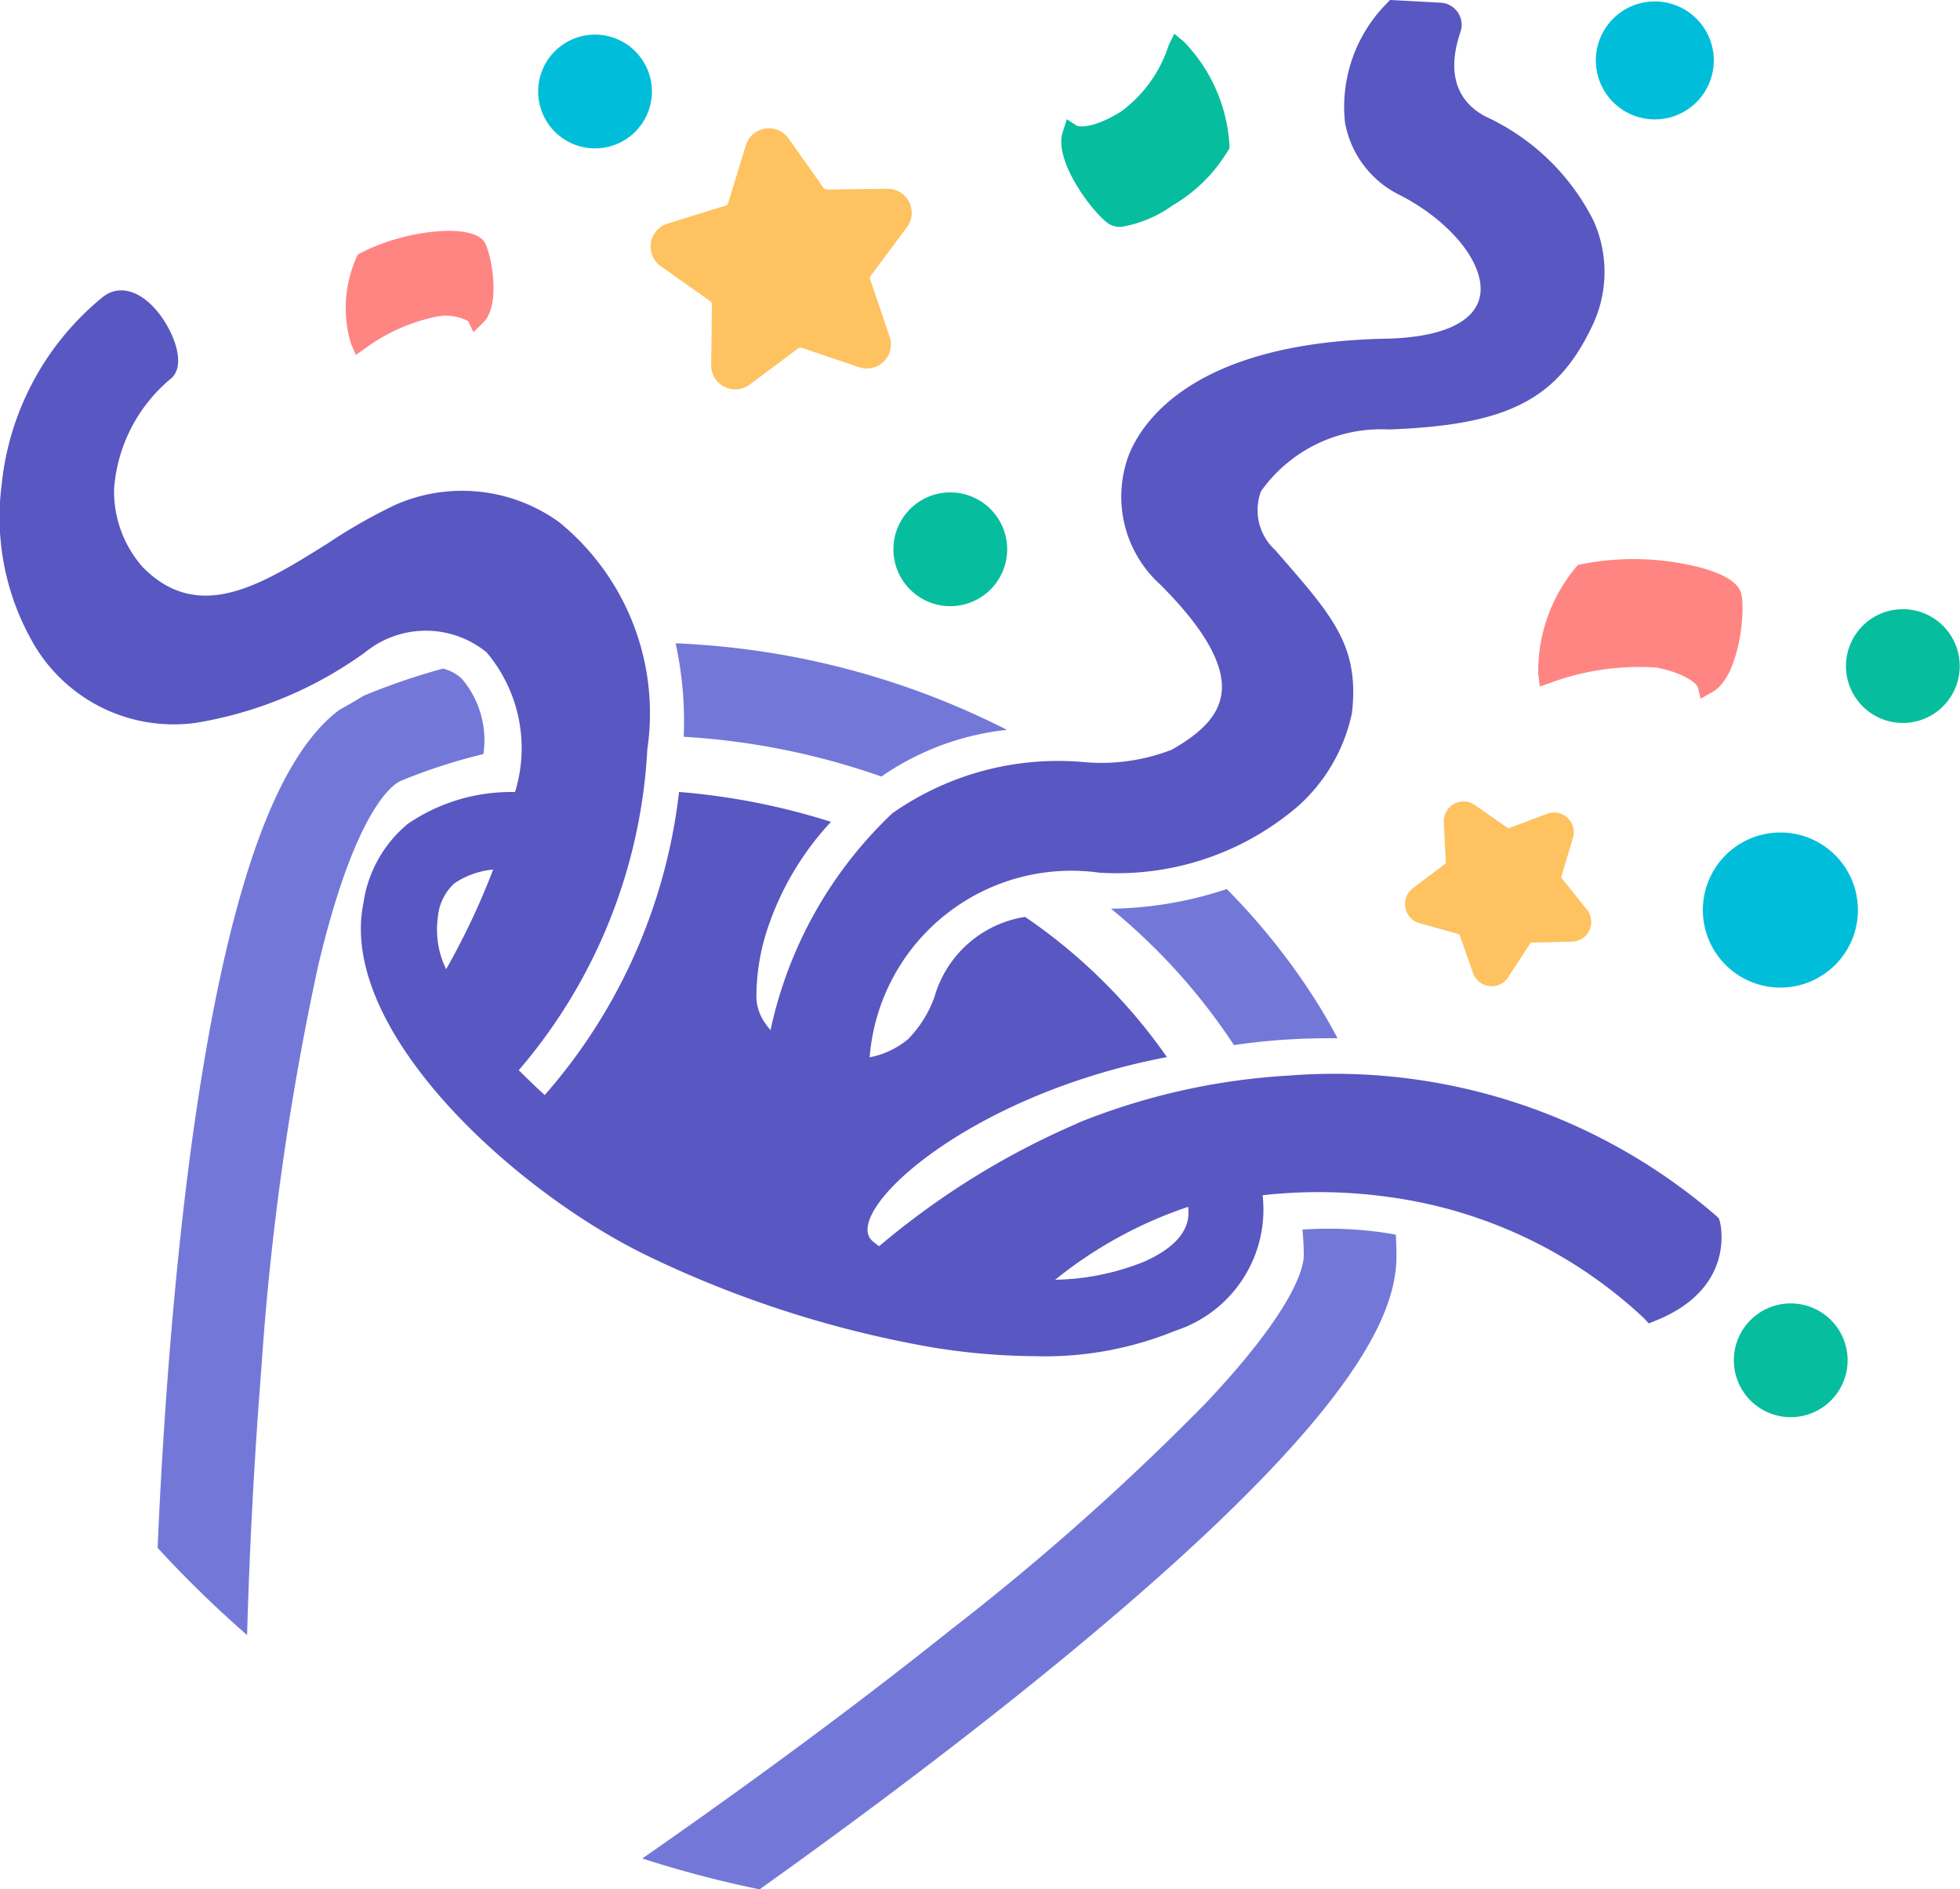
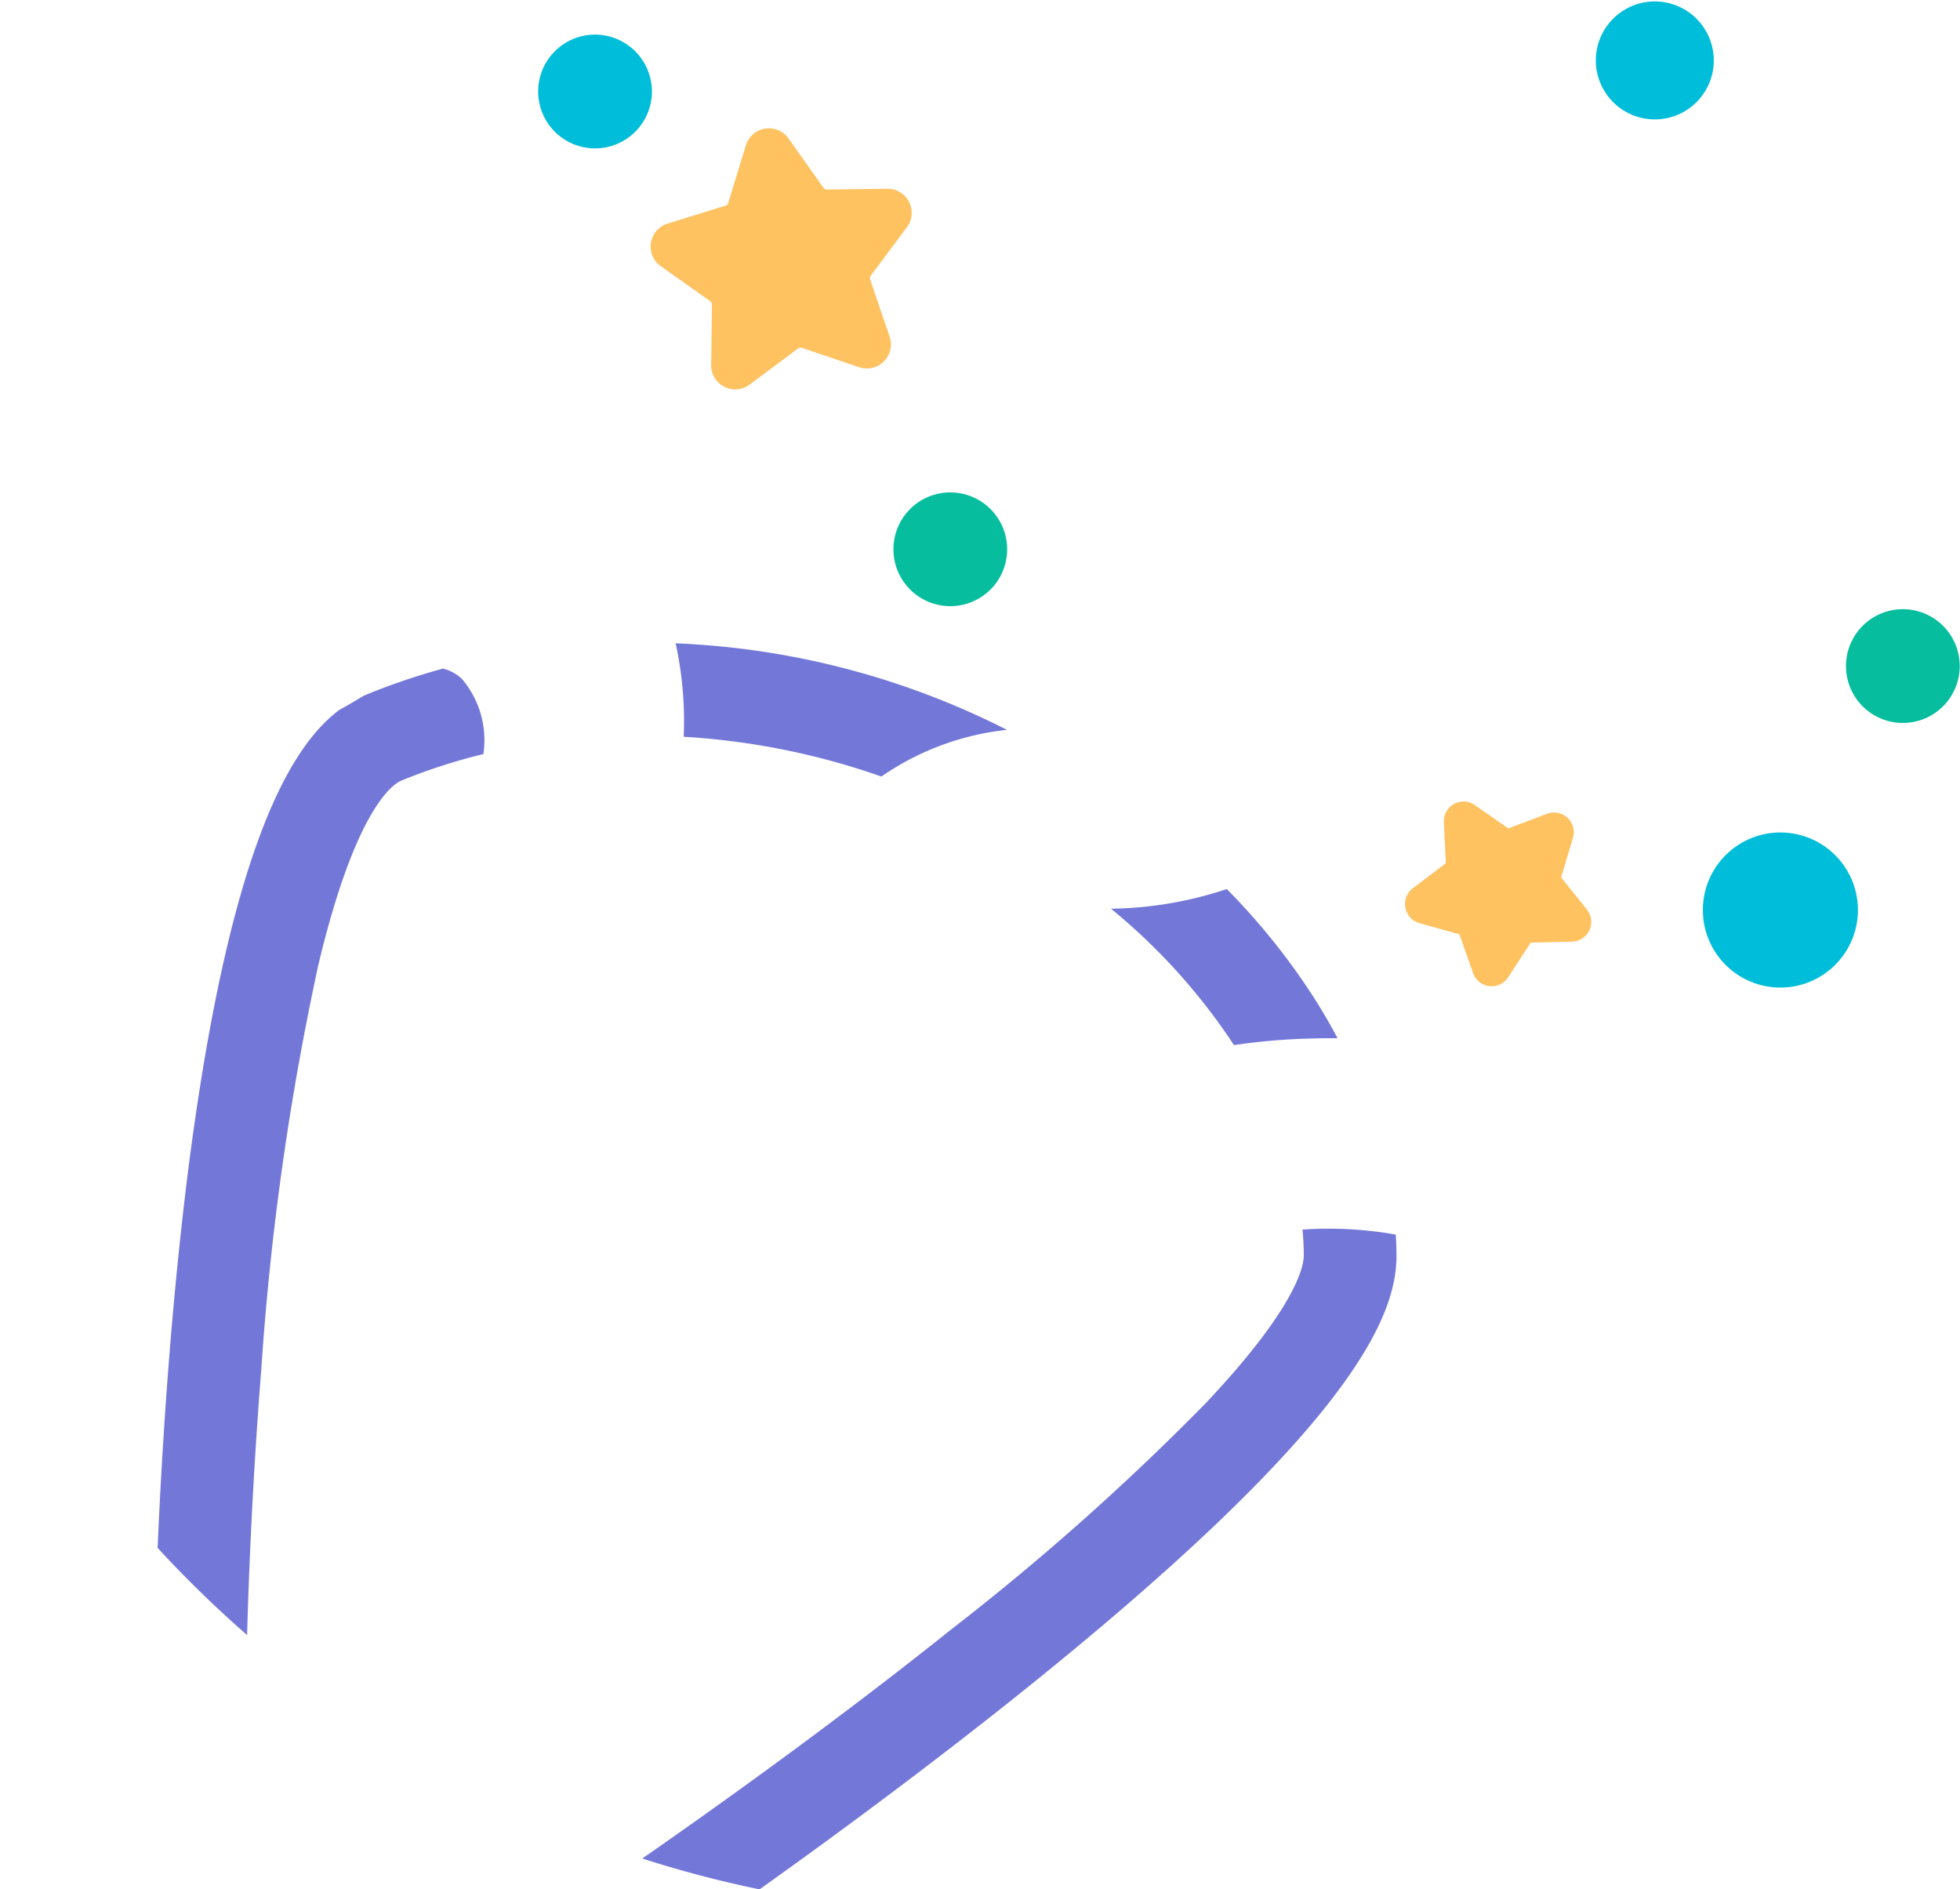
<svg xmlns="http://www.w3.org/2000/svg" height="34.111" viewBox="0 0 35.393 34.111" width="35.393">
  <path d="m.007 1.92a.353.353 0 0 0 .255.28l.719.2.247.7a.354.354 0 0 0 .293.236h.008a.353.353 0 0 0 .332-.159l.409-.627.745-.017a.356.356 0 0 0 .269-.579l-.466-.581.214-.714a.356.356 0 0 0 -.467-.435l-.7.264-.609-.424a.356.356 0 0 0 -.556.309l.036.744-.596.452a.353.353 0 0 0 -.133.351z" fill="#ffc261" transform="translate(25.372 14.468)" />
-   <path d="m2.149 1.957c.58.118.726.316.746.349l.048.213.214-.119c.485-.27.6-1.444.523-1.772s-.71-.485-1.08-.551a4.842 4.842 0 0 0 -1.811.015l-.062.014-.041.049a2.937 2.937 0 0 0 -.673 1.92l.029.225.215-.076a4.643 4.643 0 0 1 1.892-.267z" fill="#ff8583" transform="translate(27.764 10.095)" />
  <path d="m1.015 0a1.065 1.065 0 1 0 1.114 1.015 1.066 1.066 0 0 0 -1.114-1.015z" fill="#00bed9" transform="translate(28.817 .027)" />
-   <path d="m31.055 22.047-.015-.047-.04-.041a10.547 10.547 0 0 0 -7.727-2.54 11.973 11.973 0 0 0 -3.811.856l-.028.016a14.266 14.266 0 0 0 -3.559 2.209c-.041-.03-.081-.06-.119-.093-.576-.5 1.662-2.626 5.316-3.322a9.954 9.954 0 0 0 -2.561-2.531 2.026 2.026 0 0 0 -1.637 1.446 2.094 2.094 0 0 1 -.477.762 1.53 1.53 0 0 1 -.693.327 3.654 3.654 0 0 1 4.143-3.334 5.018 5.018 0 0 0 3.592-1.2 3.108 3.108 0 0 0 .974-1.682c.136-1.189-.332-1.729-1.268-2.806l-.114-.132a.975.975 0 0 1 -.26-1.066 2.656 2.656 0 0 1 2.308-1.115c2.154-.079 3.053-.54 3.687-1.9a2.251 2.251 0 0 0 .005-1.878 4.1 4.1 0 0 0 -1.953-1.876c-.372-.2-.752-.622-.445-1.524a.4.4 0 0 0 -.355-.527l-.918-.049-.059.062a2.654 2.654 0 0 0 -.754 2.146 1.819 1.819 0 0 0 1.013 1.325c.94.491 1.55 1.282 1.419 1.838-.108.46-.711.724-1.7.744-3.449.07-4.388 1.486-4.632 2.092a2.14 2.14 0 0 0 .569 2.351c.8.8 1.173 1.462 1.1 1.97-.051.373-.338.693-.9 1.009a3.52 3.52 0 0 1 -1.587.222 5.207 5.207 0 0 0 -3.455.924 7.561 7.561 0 0 0 -2.2 3.916 1.75 1.75 0 0 1 -.13-.176.832.832 0 0 1 -.125-.423 3.923 3.923 0 0 1 .246-1.362 5.258 5.258 0 0 1 1.1-1.8 12.349 12.349 0 0 0 -2.743-.54 10.026 10.026 0 0 1 -2.425 5.472c-.163-.146-.32-.3-.469-.448a9.68 9.68 0 0 0 2.321-5.793 4.45 4.45 0 0 0 -1.59-4.1 2.994 2.994 0 0 0 -2.941-.323 9.676 9.676 0 0 0 -1.233.7c-1.2.751-2.33 1.461-3.344.437a2.065 2.065 0 0 1 -.521-1.417 2.857 2.857 0 0 1 1.038-2c.285-.269.007-.909-.295-1.248-.318-.358-.688-.437-.966-.2a5.026 5.026 0 0 0 -1.807 3.372 4.556 4.556 0 0 0 .61 2.93 2.927 2.927 0 0 0 2.9 1.37 7.2 7.2 0 0 0 3.059-1.277 1.734 1.734 0 0 1 2.189.006 2.68 2.68 0 0 1 .512 2.521 3.3 3.3 0 0 0 -1.937.575 2.277 2.277 0 0 0 -.8 1.427c-.474 2.312 2.768 5.251 5.19 6.4a19.517 19.517 0 0 0 5.059 1.62 11.855 11.855 0 0 0 1.887.163 6.214 6.214 0 0 0 2.526-.46 2.3 2.3 0 0 0 1.575-2.446 9.171 9.171 0 0 1 2.3.035 8.377 8.377 0 0 1 4.587 2.186l.086.093.117-.047c1.492-.594 1.169-1.787 1.165-1.799zm-23-4.551a1.629 1.629 0 0 1 -.15-.923.943.943 0 0 1 .3-.625 1.488 1.488 0 0 1 .7-.248 13.112 13.112 0 0 1 -.85 1.8zm12.616 5.278a4.482 4.482 0 0 1 -1.617.331 7.724 7.724 0 0 1 2.4-1.316c.033.237-.013.639-.783.985z" fill="#5957c1" />
-   <path d="m.852 3.429a.385.385 0 0 0 .241.057 2.25 2.25 0 0 0 .927-.393 2.812 2.812 0 0 0 .98-.967l.036-.052v-.063a2.933 2.933 0 0 0 -.82-1.865l-.175-.146-.1.2a2.387 2.387 0 0 1 -.871 1.211c-.505.309-.747.264-.784.254l-.186-.122-.075.232c-.17.525.549 1.463.827 1.654z" fill="#06be9e" transform="translate(19.165 .609)" />
-   <path d="m2.053 1.057a1.027 1.027 0 1 0 -1.053.996 1.028 1.028 0 0 0 1.053-.996z" fill="#06be9e" transform="translate(31.31 23.533)" />
  <path d="m1.537.007a1.4 1.4 0 1 0 1.253 1.53 1.4 1.4 0 0 0 -1.253-1.53z" fill="#00bed9" transform="translate(30.753 15.03)" />
  <path d="m.926 2.048a1.027 1.027 0 1 0 -.926-1.123 1.027 1.027 0 0 0 .926 1.123z" fill="#06be9e" transform="translate(33.339 11)" />
  <path d="m19.307 4.437a12.107 12.107 0 0 1 1.554 1.931c.161.25.309.505.446.762-.324 0-.633.006-.923.025-.33.021-.647.055-.947.1a10.965 10.965 0 0 0 -2.221-2.463 6.867 6.867 0 0 0 2.091-.355zm-17.691 13.469c.041-1.469.122-3.1.258-4.82a49.972 49.972 0 0 1 1.026-7.267c.682-2.872 1.368-3.285 1.5-3.339a10.348 10.348 0 0 1 1.483-.48 1.709 1.709 0 0 0 -.39-1.36.77.77 0 0 0 -.34-.183 12 12 0 0 0 -1.393.474l-.039.016q-.221.136-.439.255c-.875.657-1.94 2.436-2.682 7.943-.31 2.331-.5 4.875-.6 7.187a20.563 20.563 0 0 0 1.616 1.574zm7.738-17.906a6.553 6.553 0 0 1 .146 1.688 13.072 13.072 0 0 1 3.57.718 4.891 4.891 0 0 1 2.267-.843 14.484 14.484 0 0 0 -5.537-1.537c-.145-.011-.3-.02-.446-.026zm13.017 11.055c0-.125-.005-.251-.012-.378-.067-.012-.133-.024-.2-.034a6.977 6.977 0 0 0 -1.485-.058c.017.18.023.338.023.47 0 .185-.128.926-1.774 2.668a45.226 45.226 0 0 1 -4.587 4.077c-1.876 1.5-3.865 2.945-5.584 4.14a20.115 20.115 0 0 0 2.118.557c1.45-1.033 3.015-2.195 4.51-3.384 6.266-4.986 6.991-6.986 6.991-8.058z" fill="#7378d8" transform="translate(2.846 11.614)" />
  <path d="m.978 0a1.027 1.027 0 1 0 1.074.978 1.028 1.028 0 0 0 -1.074-.978z" fill="#00bed9" transform="translate(9.719 .626)" />
-   <path d="m.287.4-.056.025-.026.058a2.236 2.236 0 0 0 -.1 1.549l.088.21.186-.131a3.3 3.3 0 0 1 1.28-.563.857.857 0 0 1 .564.084l.095.2.181-.18c.313-.311.153-1.195.028-1.431-.202-.385-1.488-.226-2.24.179z" fill="#ff8583" transform="translate(6.231 4.167)" />
  <path d="m.184 2.491.894.632a.069.069 0 0 1 .029.056l-.014 1.095a.432.432 0 0 0 .238.393.445.445 0 0 0 .112.039.432.432 0 0 0 .345-.078l.877-.655a.069.069 0 0 1 .063-.01l1.037.351a.435.435 0 0 0 .551-.552l-.353-1.036a.069.069 0 0 1 .01-.062l.655-.877a.435.435 0 0 0 -.354-.695l-1.094.014a.069.069 0 0 1 -.057-.029l-.633-.893a.435.435 0 0 0 -.77.122l-.32 1.045a.068.068 0 0 1 -.045.045l-1.049.325a.435.435 0 0 0 -.122.771z" fill="#ffc261" transform="translate(11.749 2.316)" />
  <path d="m.978 0a1.027 1.027 0 1 0 1.074.978 1.028 1.028 0 0 0 -1.074-.978z" fill="#06be9e" transform="translate(16.134 8.891)" />
</svg>